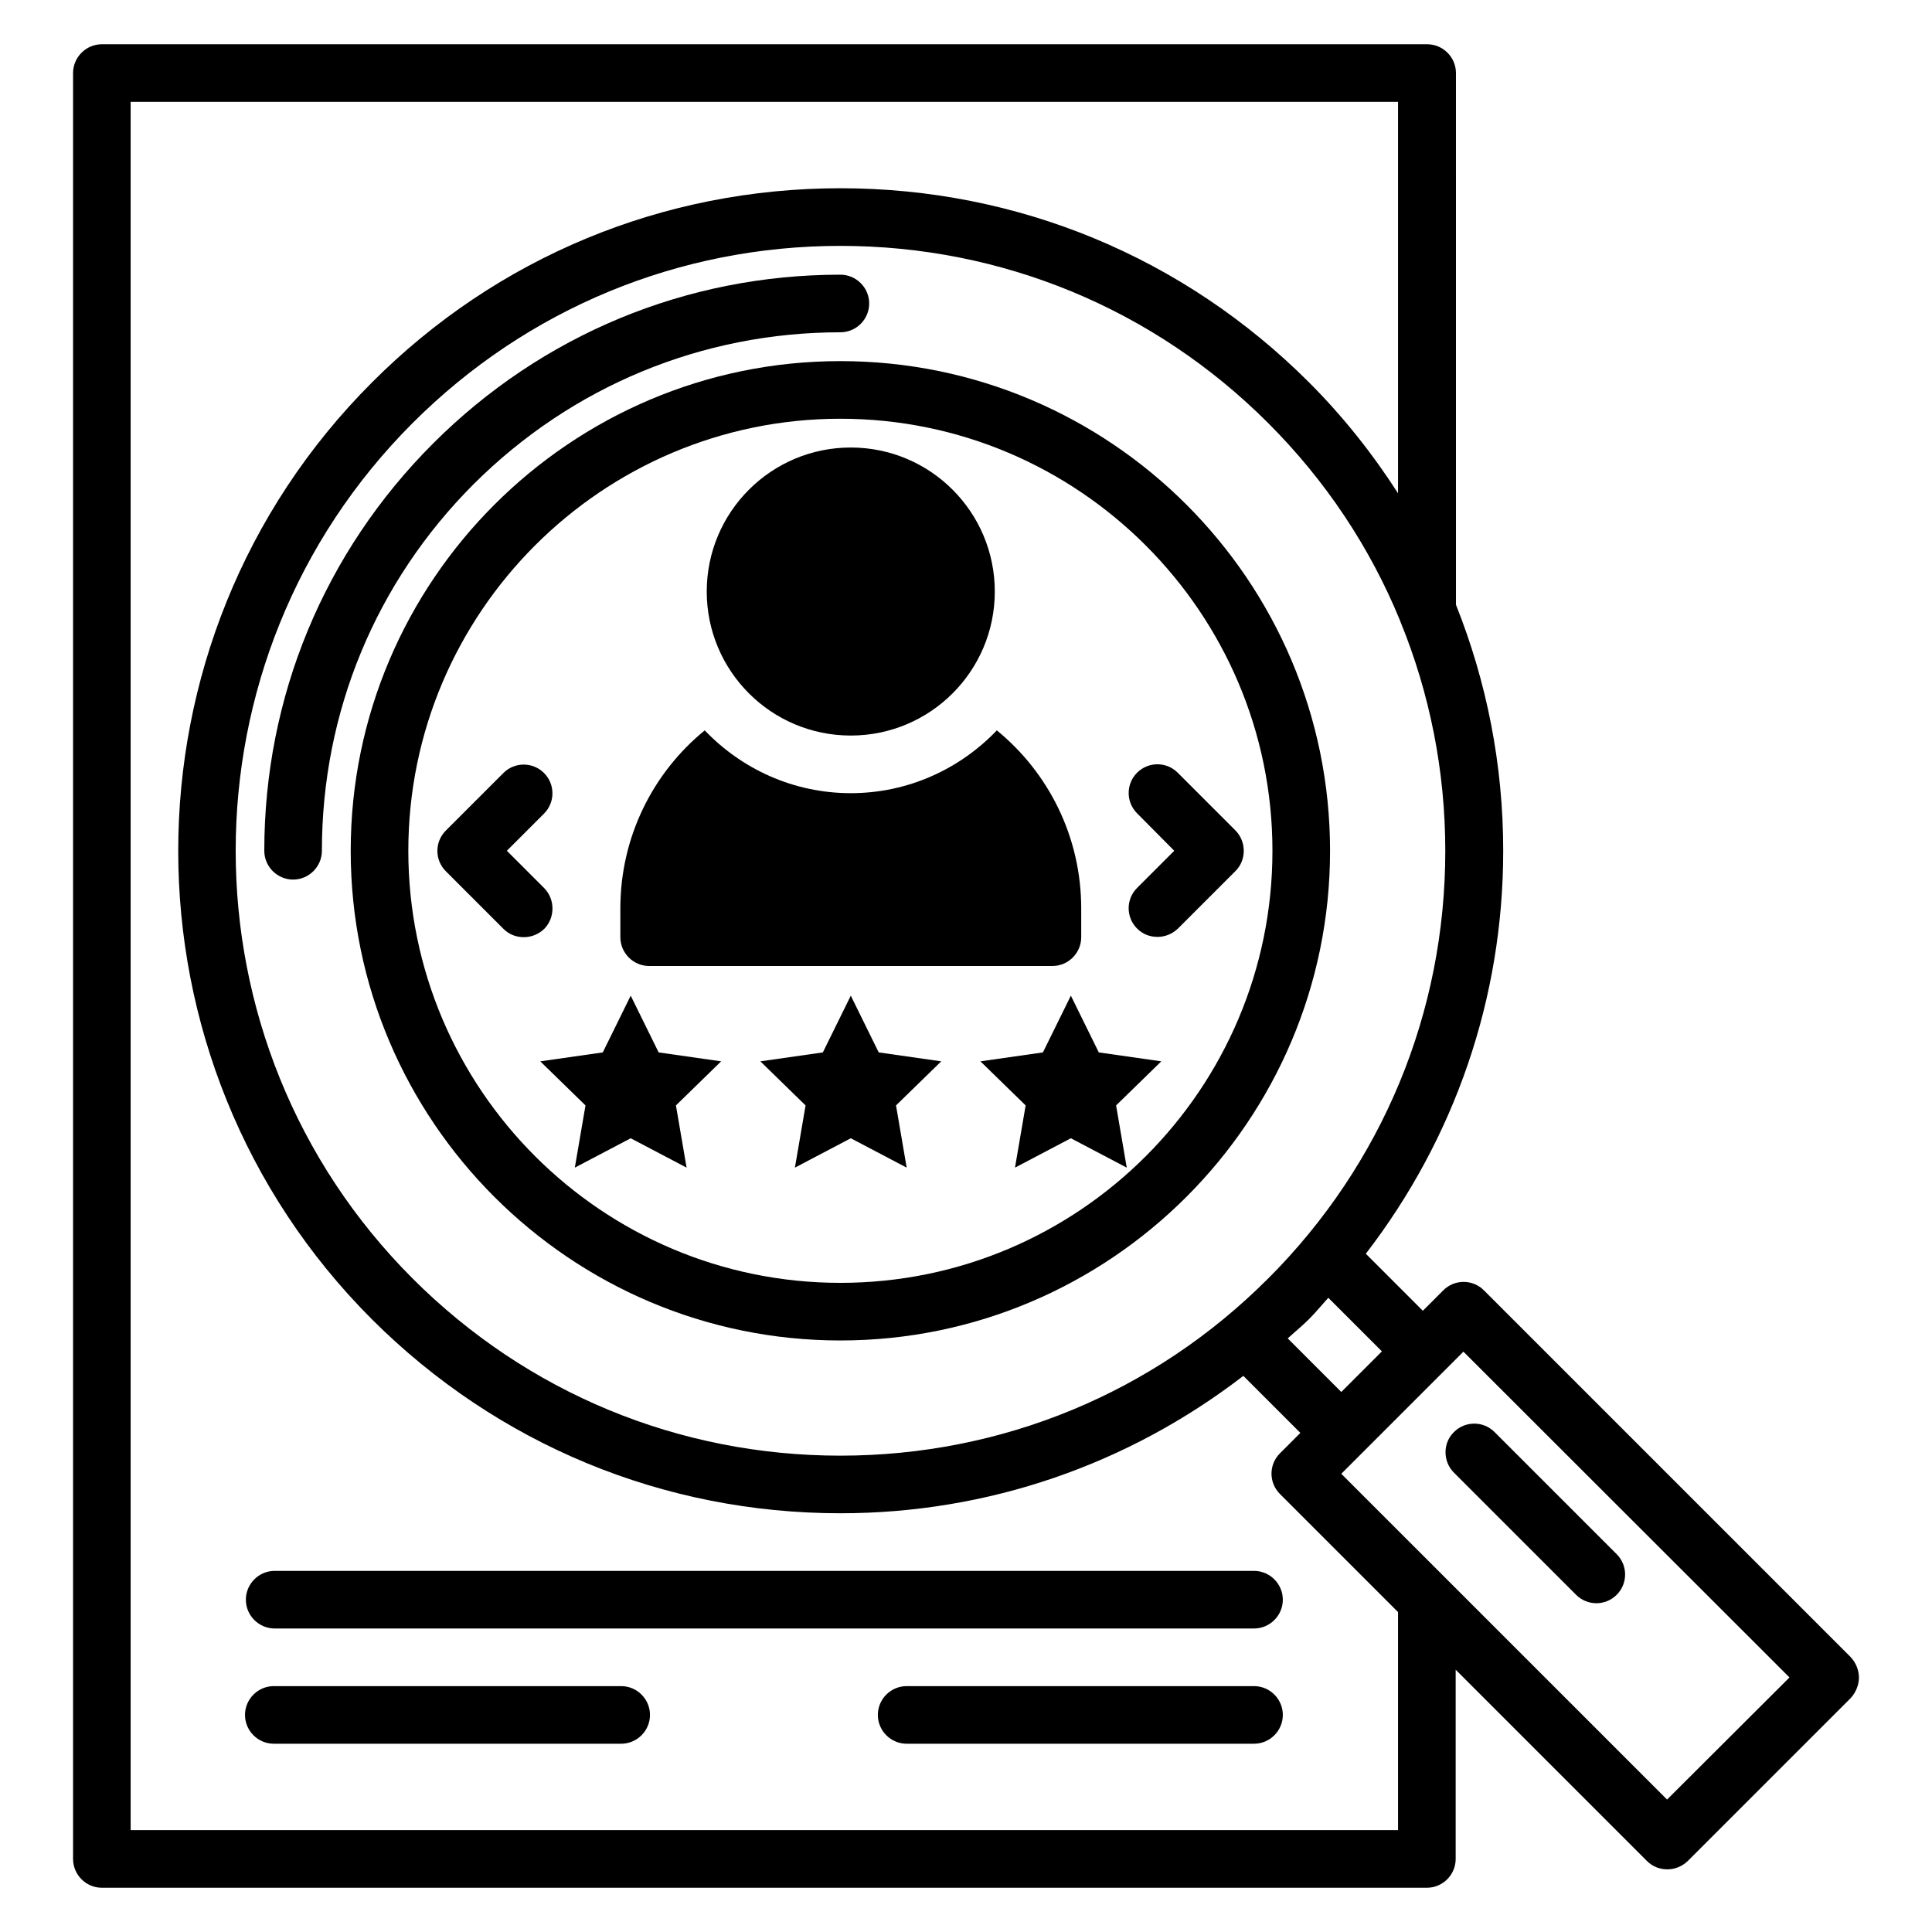
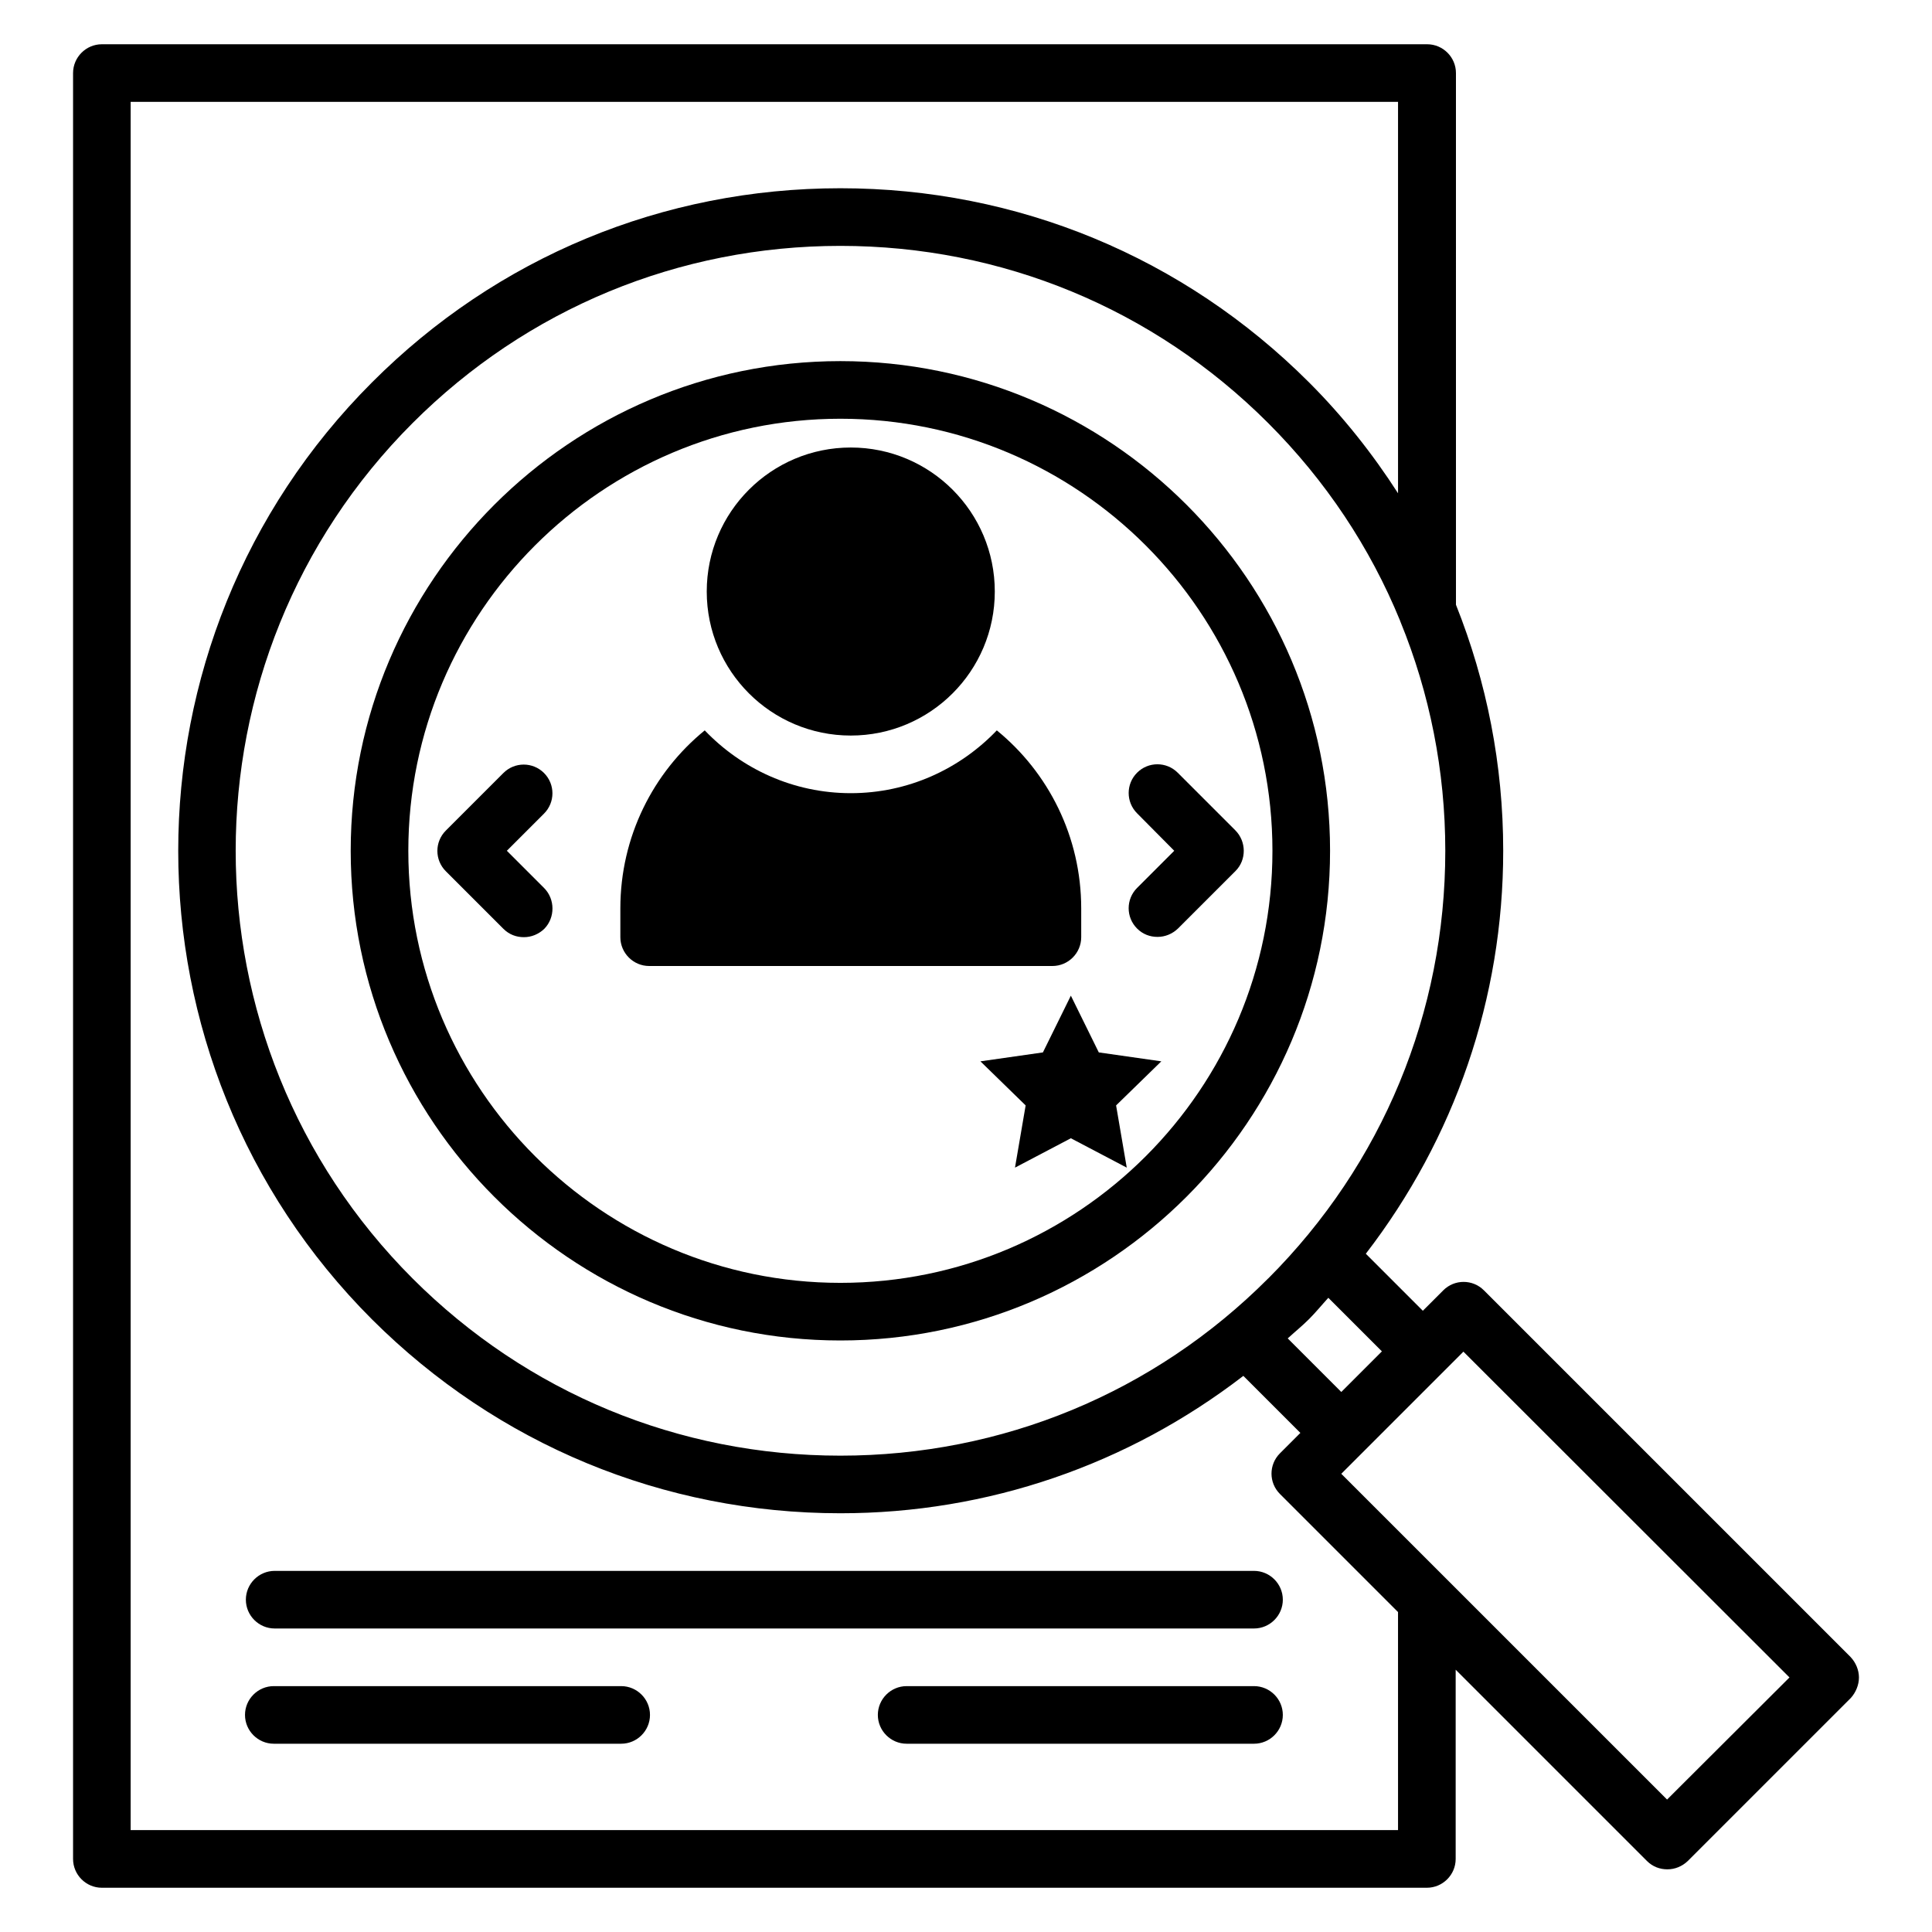
<svg xmlns="http://www.w3.org/2000/svg" fill="#000000" width="800px" height="800px" version="1.1" viewBox="144 144 512 512">
  <g>
    <path d="m476.33 560.3h-259.54c-4.199 0-7.633 3.434-7.633 7.633 0 4.199 3.434 7.633 7.633 7.633h259.54c4.199 0 7.633-3.434 7.633-7.633-0.004-4.195-3.438-7.633-7.637-7.633z" />
    <path d="m308.62 590.84h-92.059c-4.199 0-7.633 3.434-7.633 7.633s3.434 7.633 7.633 7.633h92.059c4.199 0 7.633-3.434 7.633-7.633s-3.434-7.633-7.633-7.633z" />
    <path d="m476.33 590.84h-92.059c-4.199 0-7.633 3.434-7.633 7.633s3.434 7.633 7.633 7.633h92.059c4.199 0 7.633-3.434 7.633-7.633s-3.434-7.633-7.633-7.633z" />
-     <path d="m366.71 232.06c4.199 0 7.633-3.434 7.633-7.633 0-4.199-3.434-7.633-7.633-7.633-40.762 0-79.082 15.879-107.94 44.73-28.852 28.855-44.73 67.176-44.73 107.94 0 4.199 3.434 7.633 7.633 7.633 4.199 0 7.633-3.434 7.633-7.633 0-36.719 14.273-71.219 40.227-97.176 26.035-25.953 60.535-40.227 97.176-40.227z" />
-     <path d="m376.87 422.9-7.402-15.039-7.406 15.039-16.562 2.367 11.984 11.68-2.824 16.488 14.809-7.785 14.809 7.785-2.824-16.488 11.984-11.68z" />
    <path d="m427.79 407.86-7.406 15.039-16.562 2.367 11.984 11.68-2.824 16.488 14.809-7.785 14.809 7.785-2.824-16.488 11.984-11.68-16.566-2.367z" />
-     <path d="m318.55 422.9-7.406-15.039-7.402 15.039-16.566 2.367 11.984 11.68-2.824 16.488 14.809-7.785 14.809 7.785-2.824-16.488 11.984-11.68z" />
    <path d="m634.42 583.12-97.172-97.172c-2.977-2.977-7.785-2.977-10.762 0l-5.418 5.418-15.113-15.113c23.512-30.535 36.41-67.633 36.41-106.79 0-22.746-4.352-44.73-12.52-65.191l-0.004-140.91c0-4.199-3.434-7.633-7.633-7.633h-351.21c-4.199 0-7.637 3.438-7.637 7.633v473.28c0 4.199 3.434 7.633 7.633 7.633h351.14c4.199 0 7.633-3.434 7.633-7.633v-50.152l50.688 50.688c1.527 1.527 3.434 2.215 5.418 2.215s3.894-0.762 5.418-2.215l43.207-43.207c1.301-1.449 2.141-3.434 2.141-5.418s-0.84-3.973-2.215-5.422zm-124.2-80.992-10.762 10.762-14.199-14.199c1.91-1.754 3.816-3.281 5.648-5.113 1.832-1.832 3.434-3.816 5.113-5.648zm-30.152-19.312c-30.23 30.305-70.535 46.949-113.36 46.949-42.824 0-83.051-16.641-113.36-46.945-62.52-62.52-62.52-164.2 0-226.71 30.305-30.309 70.609-46.949 113.36-46.949s83.051 16.641 113.36 46.945c15.266 15.266 27.023 32.977 34.961 52.367 0 0.078 0.078 0.152 0.078 0.23 7.785 19.008 11.91 39.617 11.91 60.762 0 42.824-16.641 83.051-46.945 113.36zm34.426 146.18h-335.87v-458.01h335.87v103.74c-6.719-10.457-14.578-20.383-23.586-29.391-33.207-33.207-77.25-51.449-124.2-51.449-46.945 0-90.992 18.242-124.12 51.449-68.473 68.473-68.473 179.84 0 248.32 33.207 33.129 77.254 51.375 124.12 51.375 39.16 0 76.258-12.902 106.79-36.41l15.113 15.113-5.418 5.418c-2.977 2.977-2.977 7.785 0 10.762l31.297 31.301zm71.297-8.094-86.336-86.332 32.367-32.367 86.41 86.336z" />
    <path d="m407.63 300.76c0 21.082-17.09 38.168-38.168 38.168s-38.168-17.086-38.168-38.168c0-21.078 17.09-38.164 38.168-38.164s38.168 17.086 38.168 38.164" />
    <path d="m316.03 400h106.87c4.199 0 7.633-3.434 7.633-7.633v-7.633c0-19.008-8.703-36.031-22.367-47.176-9.77 10.227-23.508 16.641-38.699 16.641s-28.93-6.414-38.703-16.641c-13.664 11.145-22.363 28.164-22.363 47.172v7.633c0 4.199 3.434 7.637 7.633 7.637z" />
-     <path d="m529.31 534.27 32.367 32.367c2.977 2.977 7.785 2.977 10.762 0 2.977-2.977 2.977-7.785 0-10.762l-32.367-32.367c-2.977-2.977-7.785-2.977-10.762 0-2.977 2.902-2.977 7.785 0 10.762z" />
    <path d="m366.71 239.7c-71.527 0-129.77 58.242-129.77 129.77s58.242 129.77 129.77 129.77 129.77-58.242 129.77-129.77-58.164-129.77-129.77-129.77zm0 244.27c-63.129 0-114.5-51.375-114.5-114.5 0-63.129 51.375-114.5 114.5-114.5s114.5 51.375 114.5 114.5c0 63.133-51.297 114.5-114.5 114.5z" />
    <path d="m288.17 379.31-9.848-9.848 9.848-9.848c2.977-2.977 2.977-7.785 0-10.762-2.977-2.977-7.785-2.977-10.762 0l-15.266 15.266c-2.977 2.977-2.977 7.785 0 10.762l15.266 15.266c1.527 1.527 3.434 2.215 5.418 2.215s3.894-0.762 5.418-2.215c2.902-2.973 2.902-7.859-0.074-10.836z" />
    <path d="m471.37 364.04-15.266-15.266c-2.977-2.977-7.785-2.977-10.762 0-2.977 2.977-2.977 7.785 0 10.762l9.844 9.926-9.848 9.848c-2.977 2.977-2.977 7.785 0 10.762 1.527 1.527 3.434 2.215 5.418 2.215 1.984 0 3.894-0.762 5.418-2.215l15.266-15.266c2.906-2.902 2.906-7.785-0.07-10.766z" />
  </g>
</svg>